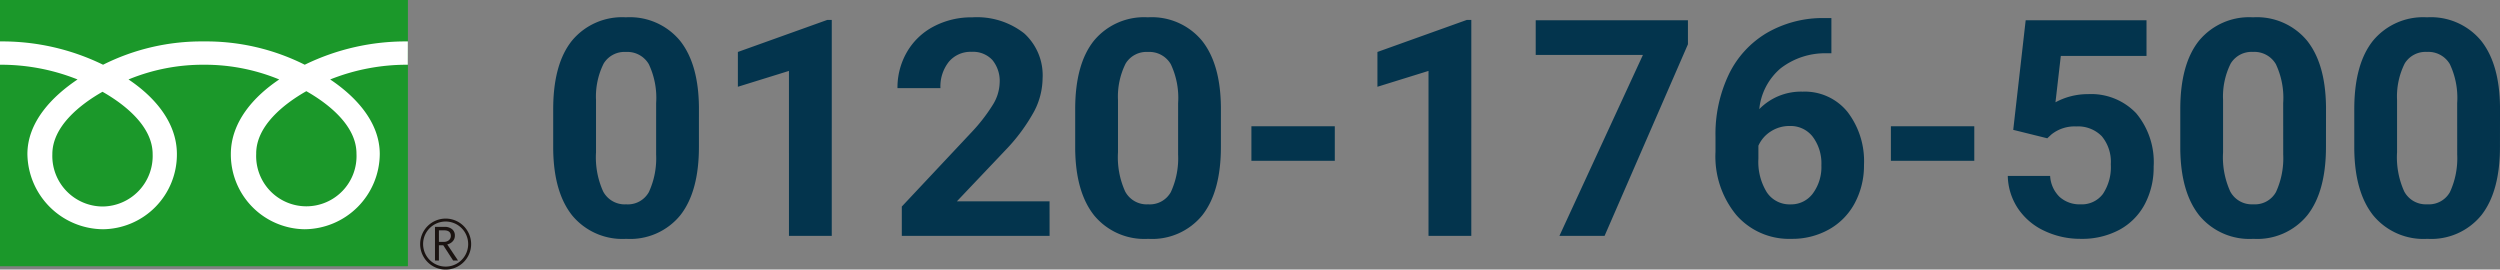
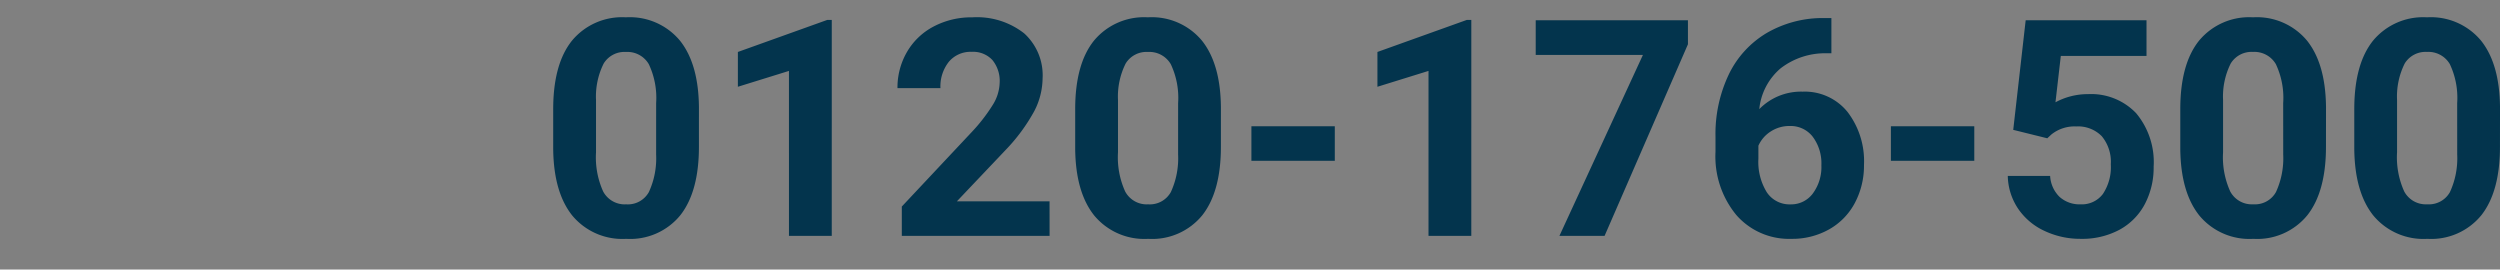
<svg xmlns="http://www.w3.org/2000/svg" width="296.771" height="32" viewBox="0 0 296.771 32">
  <rect x="0" y="0" width="296.771" height="32" fill="#808080" stroke="none" />
  <defs>
    <clipPath id="clip-path">
-       <rect id="長方形_8450" data-name="長方形 8450" width="55.928" height="32" fill="none" />
-     </clipPath>
+       </clipPath>
  </defs>
  <g id="グループ_30124" data-name="グループ 30124" transform="translate(-11171.99 -9159)">
    <g id="free_dial" data-name="free dial" transform="translate(11171.99 9159)">
-       <rect id="長方形_8449" data-name="長方形 8449" width="48.423" height="31.603" transform="translate(0 0)" fill="#1b982a" />
      <g id="グループ_28497" data-name="グループ 28497">
        <g id="グループ_28496" data-name="グループ 28496" clip-path="url(#clip-path)">
          <path id="パス_12982" data-name="パス 12982" d="M124.379,67.732a3.026,3.026,0,1,0,3.024-3.025,3.029,3.029,0,0,0-3.024,3.025m.35,0a2.675,2.675,0,1,1,2.674,2.674,2.678,2.678,0,0,1-2.674-2.674" transform="translate(-74.503 -38.759)" fill="#1a1311" />
          <path id="パス_12983" data-name="パス 12983" d="M131.508,71.162h-.581l-1.174-1.817h-.516v1.817h-.466v-4H129.9a1.356,1.356,0,0,1,.9.276.946.946,0,0,1,.33.77.983.983,0,0,1-.24.652,1.238,1.238,0,0,1-.664.386Zm-2.27-2.221h.586a.884.884,0,0,0,.6-.2.644.644,0,0,0,.229-.5q0-.669-.816-.668h-.6Z" transform="translate(-77.134 -40.231)" fill="#1a1311" />
          <path id="パス_12984" data-name="パス 12984" d="M12.17,31.859A6,6,0,0,1,6.216,25.64c0-3.251,3.22-5.848,5.954-7.4,2.733,1.553,5.952,4.15,5.952,7.4a5.994,5.994,0,0,1-5.952,6.219M30.414,25.57c0-3.252,3.218-5.85,5.952-7.4,2.735,1.553,5.952,4.151,5.952,7.4a5.958,5.958,0,1,1-11.9,0m18-13.306A27.288,27.288,0,0,0,36.178,15.03a26.065,26.065,0,0,0-11.97-2.766A26.061,26.061,0,0,0,12.237,15.03,27.255,27.255,0,0,0,0,12.264v2.767a24.461,24.461,0,0,1,9.207,1.747c-2.992,2-5.952,5.033-5.952,8.859a9.05,9.05,0,0,0,8.978,8.922,8.872,8.872,0,0,0,8.768-8.922c0-3.827-2.749-6.858-5.742-8.859a23.146,23.146,0,0,1,8.944-1.747,23.142,23.142,0,0,1,8.944,1.747c-2.991,2-5.742,5.033-5.742,8.859a8.873,8.873,0,0,0,8.768,8.922,8.993,8.993,0,0,0,8.911-8.922c0-3.827-2.893-6.858-5.886-8.859a24.5,24.5,0,0,1,9.215-1.747Z" transform="translate(-0.002 -7.346)" fill="#fff" />
        </g>
      </g>
    </g>
    <path id="パス_30822" data-name="パス 30822" d="M18.967-10.582q0,5.309-2.2,8.121A7.67,7.67,0,0,1,10.336.352a7.723,7.723,0,0,1-6.4-2.76q-2.215-2.76-2.268-7.91v-4.711q0-5.361,2.224-8.139A7.727,7.727,0,0,1,10.3-25.945a7.734,7.734,0,0,1,6.4,2.751q2.215,2.751,2.268,7.9Zm-5.08-5.168a9.355,9.355,0,0,0-.87-4.632,2.941,2.941,0,0,0-2.716-1.45,2.889,2.889,0,0,0-2.646,1.38,8.755,8.755,0,0,0-.905,4.315v6.223A9.82,9.82,0,0,0,7.6-5.265a2.9,2.9,0,0,0,2.733,1.521A2.854,2.854,0,0,0,13.025-5.2a9.585,9.585,0,0,0,.861-4.465ZM34.734,0h-5.08V-19.582L23.59-17.7v-4.131l10.6-3.8h.545ZM60.592,0H43.049V-3.48L51.328-12.3a20.425,20.425,0,0,0,2.522-3.252,5.225,5.225,0,0,0,.817-2.637,3.909,3.909,0,0,0-.861-2.681,3.109,3.109,0,0,0-2.461-.976,3.353,3.353,0,0,0-2.716,1.187,4.7,4.7,0,0,0-.993,3.12h-5.1a8.391,8.391,0,0,1,1.116-4.271,7.867,7.867,0,0,1,3.155-3.032,9.59,9.59,0,0,1,4.623-1.1,9.081,9.081,0,0,1,6.144,1.9,6.716,6.716,0,0,1,2.188,5.361,8.605,8.605,0,0,1-.984,3.867,21.491,21.491,0,0,1-3.375,4.588L49.588-4.1h11ZM80.93-10.582q0,5.309-2.2,8.121A7.67,7.67,0,0,1,72.3.352a7.723,7.723,0,0,1-6.4-2.76q-2.215-2.76-2.268-7.91v-4.711q0-5.361,2.224-8.139a7.727,7.727,0,0,1,6.407-2.777,7.734,7.734,0,0,1,6.4,2.751q2.215,2.751,2.268,7.9ZM75.85-15.75a9.355,9.355,0,0,0-.87-4.632,2.941,2.941,0,0,0-2.716-1.45,2.889,2.889,0,0,0-2.646,1.38,8.755,8.755,0,0,0-.905,4.315v6.223a9.82,9.82,0,0,0,.853,4.649A2.9,2.9,0,0,0,72.3-3.744,2.854,2.854,0,0,0,74.988-5.2a9.585,9.585,0,0,0,.861-4.465Zm18.6,6.838h-9.9v-4.1h9.9ZM110.654,0h-5.08V-19.582L99.51-17.7v-4.131l10.6-3.8h.545Zm25.717-22.746L126.475,0h-5.361l9.914-21.48H118.3v-4.113h18.07ZM153.4-25.857v4.184h-.492a8.63,8.63,0,0,0-5.546,1.793,7.285,7.285,0,0,0-2.522,4.834,6.919,6.919,0,0,1,5.15-2.074A6.519,6.519,0,0,1,155.3-14.73a9.583,9.583,0,0,1,1.969,6.293A9.427,9.427,0,0,1,156.19-3.92a7.753,7.753,0,0,1-3.059,3.146A8.886,8.886,0,0,1,148.658.352a8.3,8.3,0,0,1-6.53-2.812,10.917,10.917,0,0,1-2.487-7.506v-1.828a16.43,16.43,0,0,1,1.573-7.356,11.536,11.536,0,0,1,4.518-4.939,13.238,13.238,0,0,1,6.829-1.767Zm-4.957,12.814a4.053,4.053,0,0,0-2.232.642,3.864,3.864,0,0,0-1.477,1.7v1.547a6.863,6.863,0,0,0,1,3.981,3.236,3.236,0,0,0,2.813,1.433A3.2,3.2,0,0,0,151.2-5.036a5.276,5.276,0,0,0,1.011-3.349,5.266,5.266,0,0,0-1.02-3.375A3.32,3.32,0,0,0,148.447-13.043Zm21.92,4.131h-9.9v-4.1h9.9Zm4.623-3.674,1.477-13.008h14.344v4.236H180.633l-.633,5.5a8.054,8.054,0,0,1,3.85-.967,7.377,7.377,0,0,1,5.73,2.268,9.058,9.058,0,0,1,2.074,6.346,9.279,9.279,0,0,1-1.046,4.438,7.382,7.382,0,0,1-3,3.041A9.356,9.356,0,0,1,183.006.352a9.935,9.935,0,0,1-4.307-.94,7.639,7.639,0,0,1-3.138-2.646,7.21,7.21,0,0,1-1.222-3.885h5.027a3.755,3.755,0,0,0,1.116,2.487,3.539,3.539,0,0,0,2.5.888,3.123,3.123,0,0,0,2.654-1.239,5.741,5.741,0,0,0,.932-3.507,4.747,4.747,0,0,0-1.072-3.34,3.935,3.935,0,0,0-3.041-1.16,4.4,4.4,0,0,0-2.936.949l-.492.457Zm37.125,2q0,5.309-2.2,8.121A7.67,7.67,0,0,1,203.484.352a7.723,7.723,0,0,1-6.4-2.76q-2.215-2.76-2.268-7.91v-4.711q0-5.361,2.224-8.139a7.727,7.727,0,0,1,6.407-2.777,7.734,7.734,0,0,1,6.4,2.751q2.215,2.751,2.268,7.9Zm-5.08-5.168a9.355,9.355,0,0,0-.87-4.632,2.941,2.941,0,0,0-2.716-1.45,2.889,2.889,0,0,0-2.646,1.38,8.755,8.755,0,0,0-.905,4.315v6.223a9.82,9.82,0,0,0,.853,4.649,2.9,2.9,0,0,0,2.733,1.521A2.854,2.854,0,0,0,206.174-5.2a9.585,9.585,0,0,0,.861-4.465Zm25.734,5.168q0,5.309-2.2,8.121A7.67,7.67,0,0,1,224.139.352a7.723,7.723,0,0,1-6.4-2.76q-2.215-2.76-2.268-7.91v-4.711q0-5.361,2.224-8.139a7.727,7.727,0,0,1,6.407-2.777,7.734,7.734,0,0,1,6.4,2.751q2.215,2.751,2.268,7.9Zm-5.08-5.168a9.355,9.355,0,0,0-.87-4.632,2.941,2.941,0,0,0-2.716-1.45,2.889,2.889,0,0,0-2.646,1.38,8.755,8.755,0,0,0-.905,4.315v6.223a9.82,9.82,0,0,0,.853,4.649,2.9,2.9,0,0,0,2.733,1.521A2.854,2.854,0,0,0,226.828-5.2a9.585,9.585,0,0,0,.861-4.465Z" transform="translate(11235.992 9187)" fill="#03344d" />
  </g>
</svg>